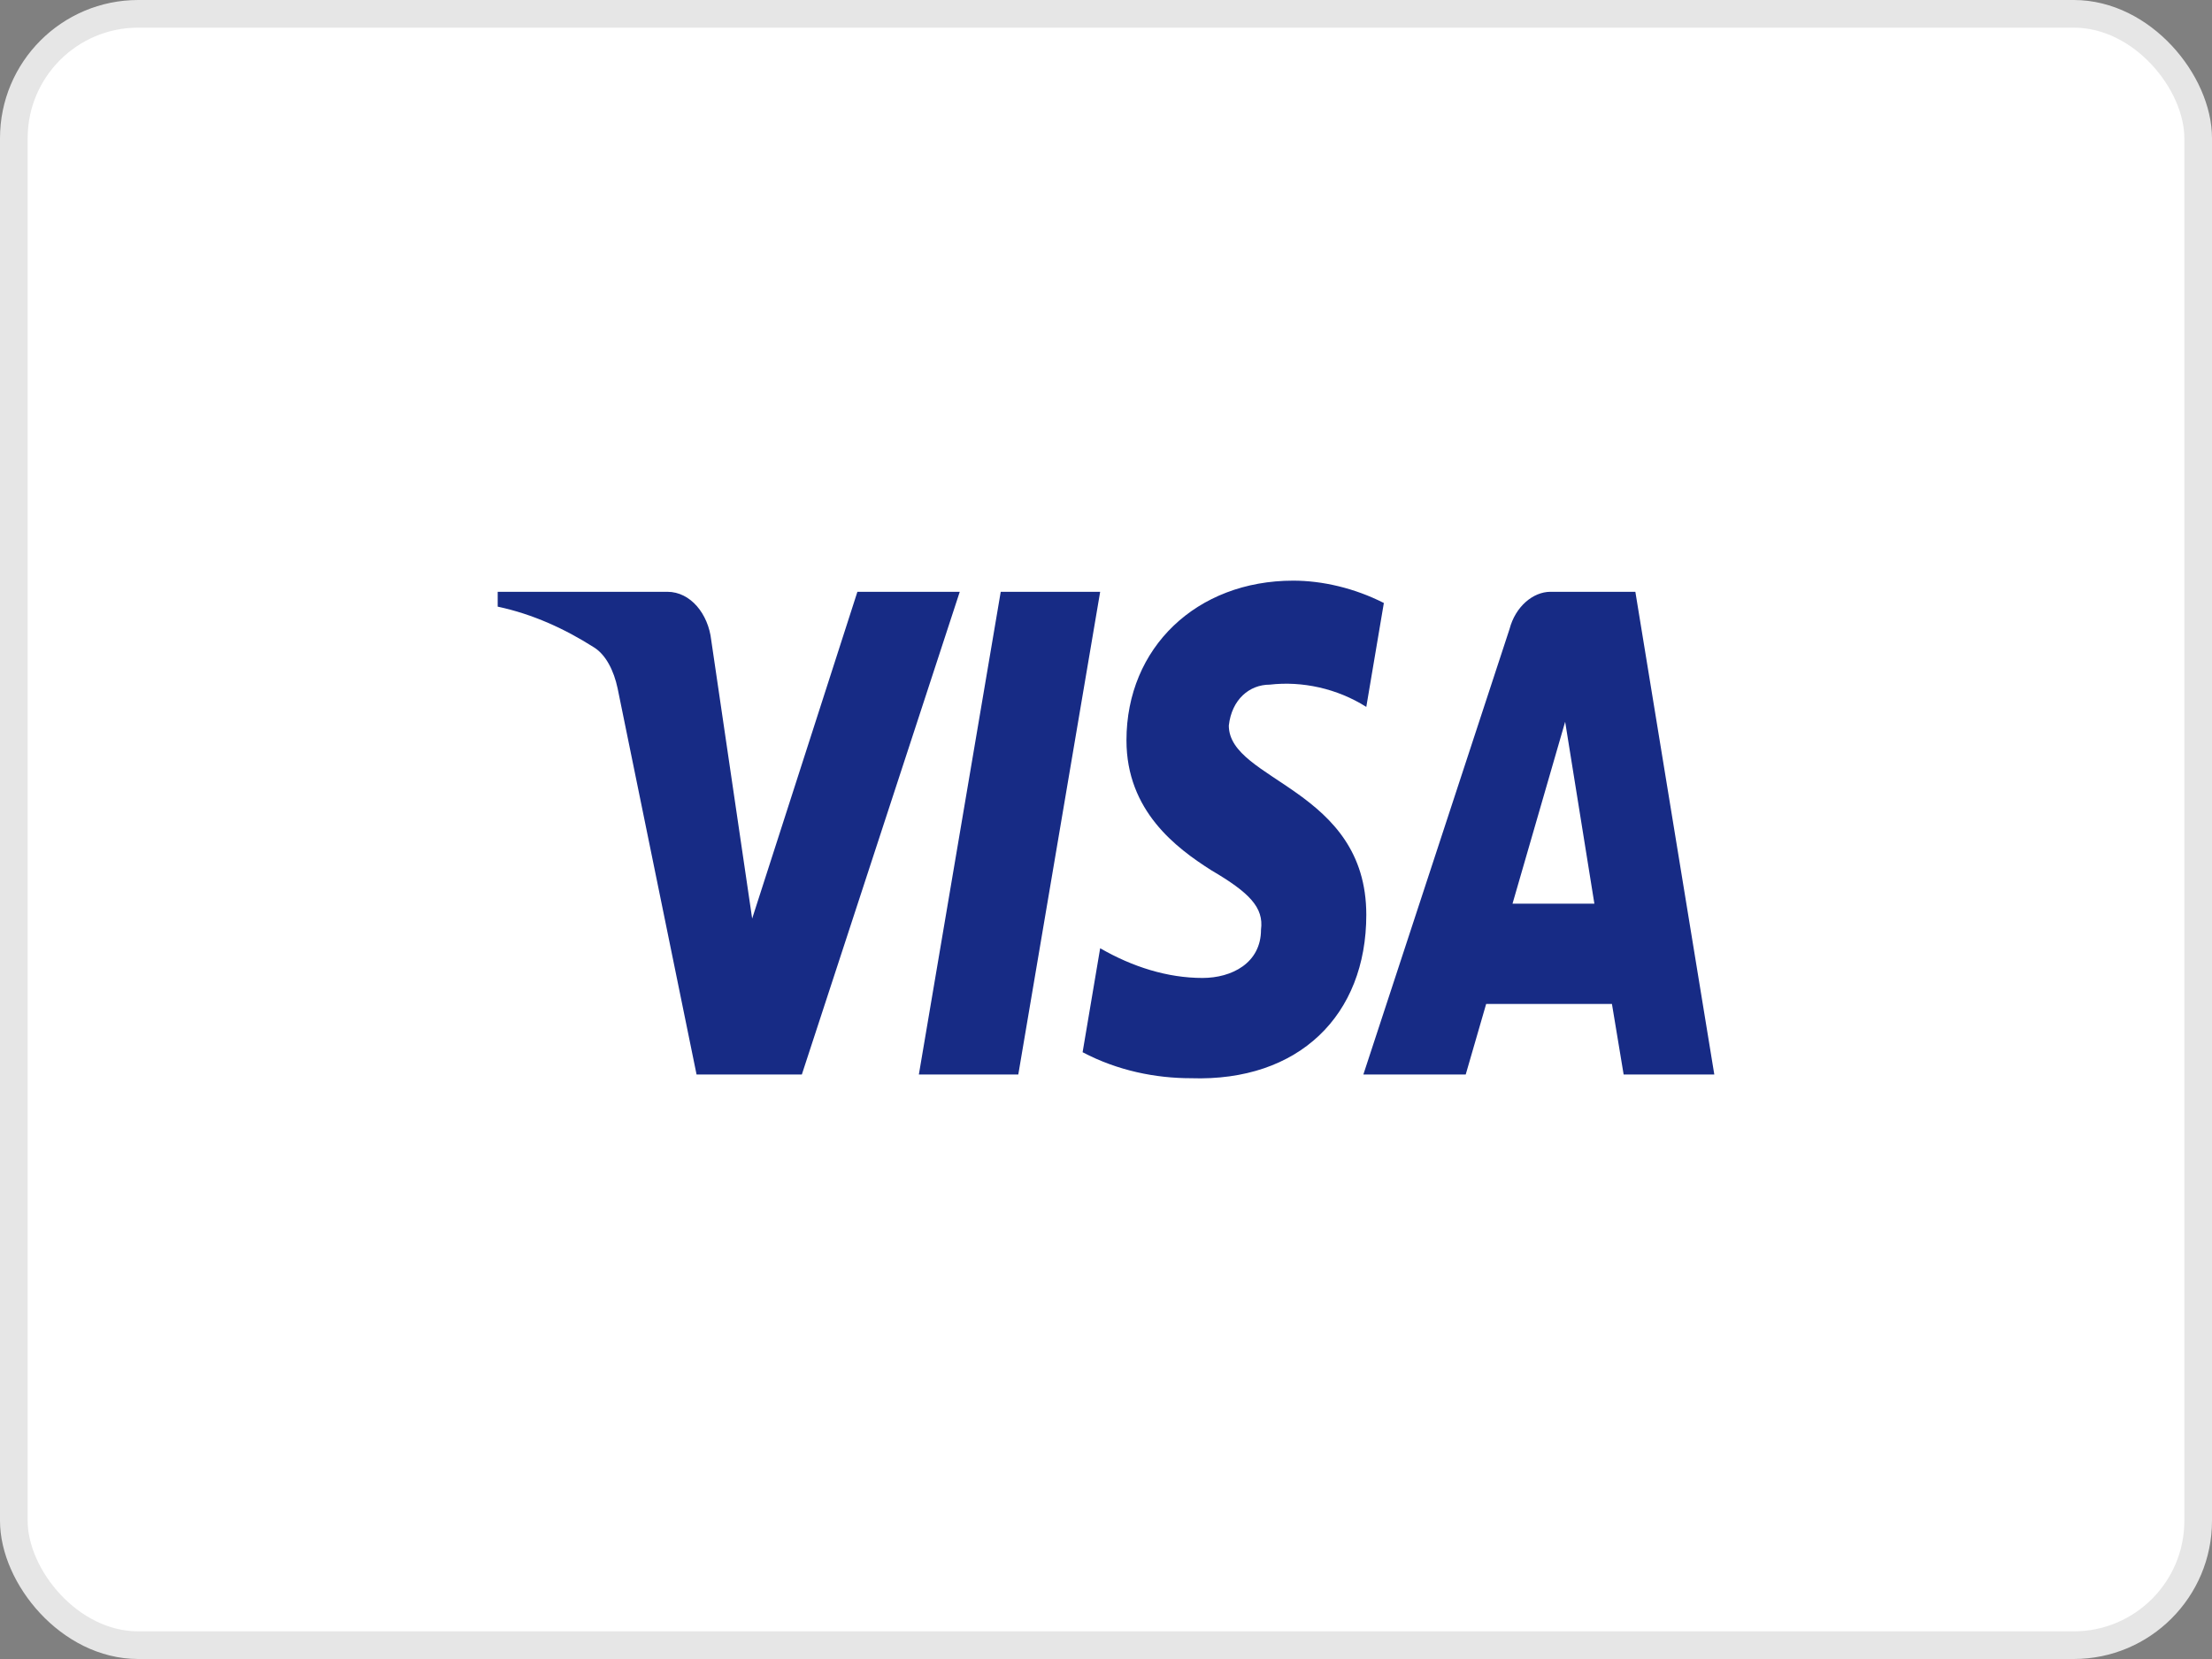
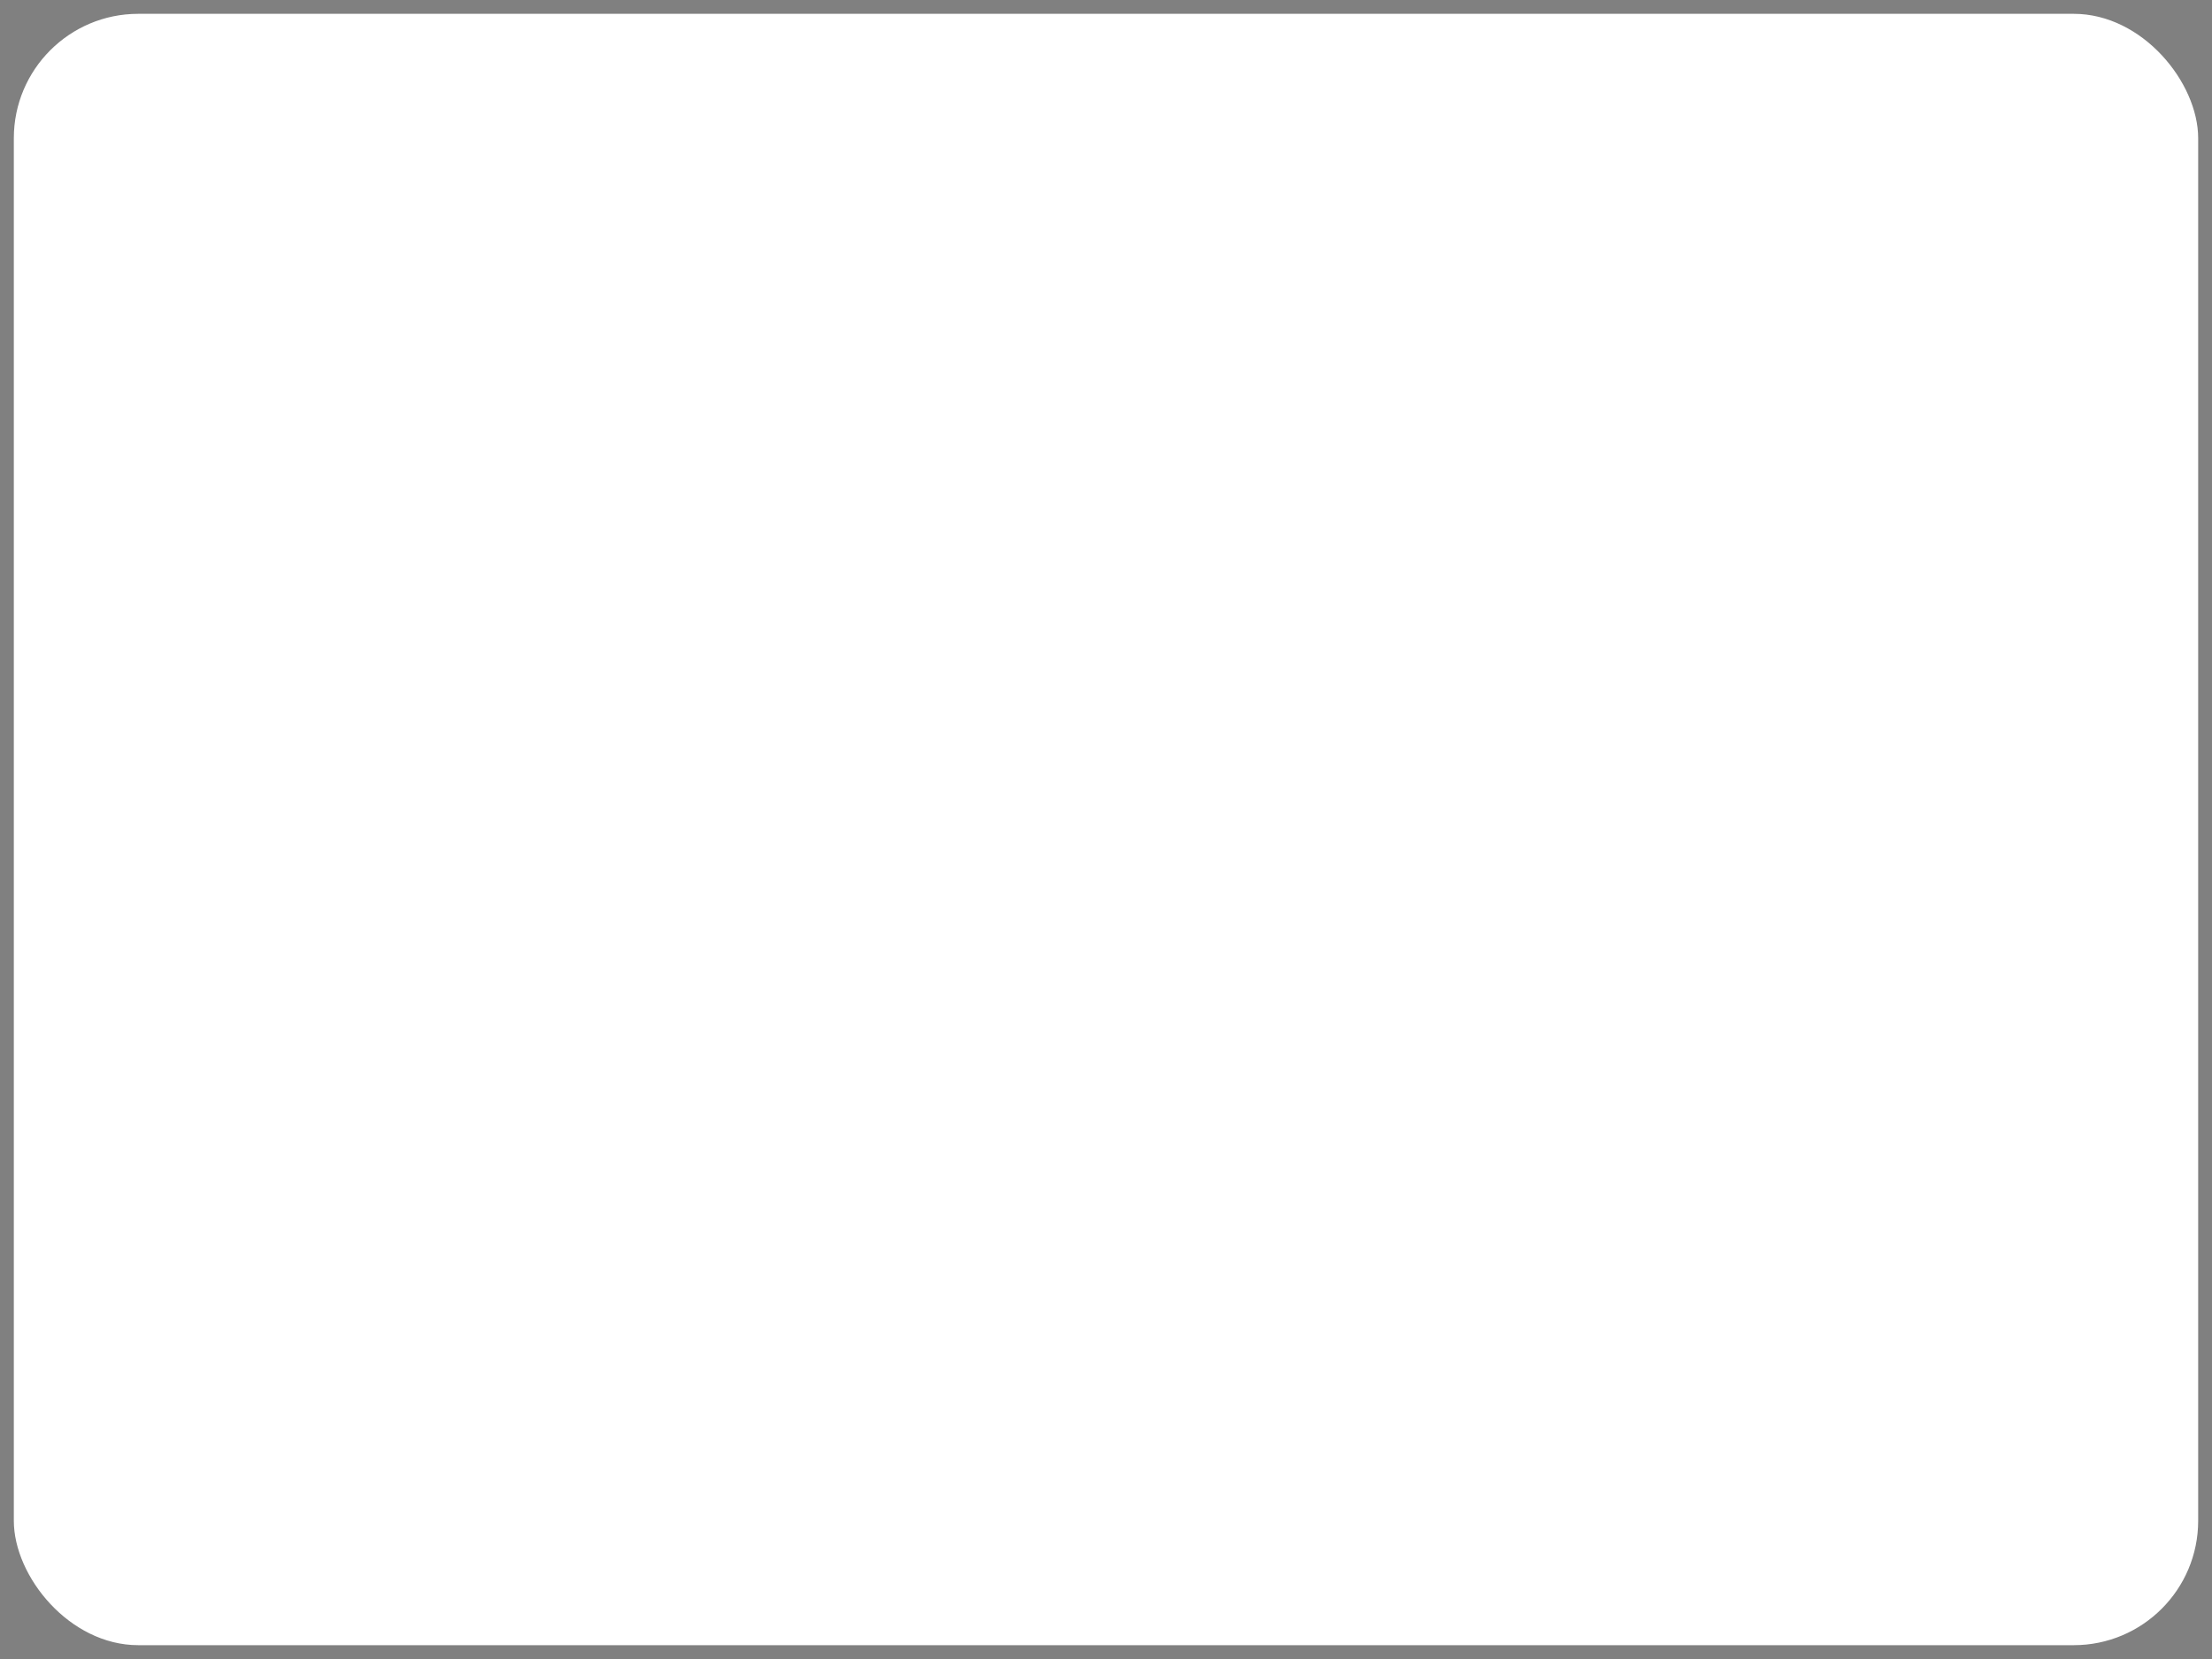
<svg xmlns="http://www.w3.org/2000/svg" width="80" height="60" viewBox="0 0 80 60" fill="none">
  <rect x="0" y="0" width="80" height="60" fill="#808080" stroke="none" />
  <rect x="0.5" y="0.5" width="79" height="59" rx="4.5" fill="white" />
-   <rect x="0.5" y="0.5" width="79" height="59" rx="4.5" stroke="#E6E6E6" />
-   <path fill-rule="evenodd" clip-rule="evenodd" d="M29 38.86H25.192L22.337 24.896C22.201 24.254 21.914 23.686 21.49 23.418C20.434 22.745 19.27 22.21 18 21.94V21.403H24.134C24.981 21.403 25.616 22.21 25.722 23.148L27.203 33.221L31.009 21.403H34.711L29 38.86ZM36.828 38.86H33.232L36.193 21.403H39.789L36.828 38.86ZM44.442 26.239C44.548 25.299 45.183 24.761 45.923 24.761C47.088 24.626 48.356 24.896 49.414 25.566L50.049 21.808C48.991 21.27 47.827 21 46.77 21C43.28 21 40.74 23.418 40.74 26.774C40.74 29.327 42.539 30.668 43.809 31.475C45.183 32.281 45.712 32.818 45.606 33.623C45.606 34.831 44.548 35.369 43.491 35.369C42.221 35.369 40.952 34.966 39.789 34.294L39.154 38.055C40.424 38.725 41.798 38.995 43.068 38.995C46.982 39.127 49.414 36.712 49.414 33.086C49.414 28.52 44.442 28.252 44.442 26.239ZM62 38.86L59.145 21.403H56.077C55.442 21.403 54.807 21.94 54.596 22.745L49.308 38.86H53.01L53.749 36.309H58.298L58.721 38.86H62ZM56.606 26.104L57.663 32.683H54.702L56.606 26.104Z" fill="#172B85" />
</svg>